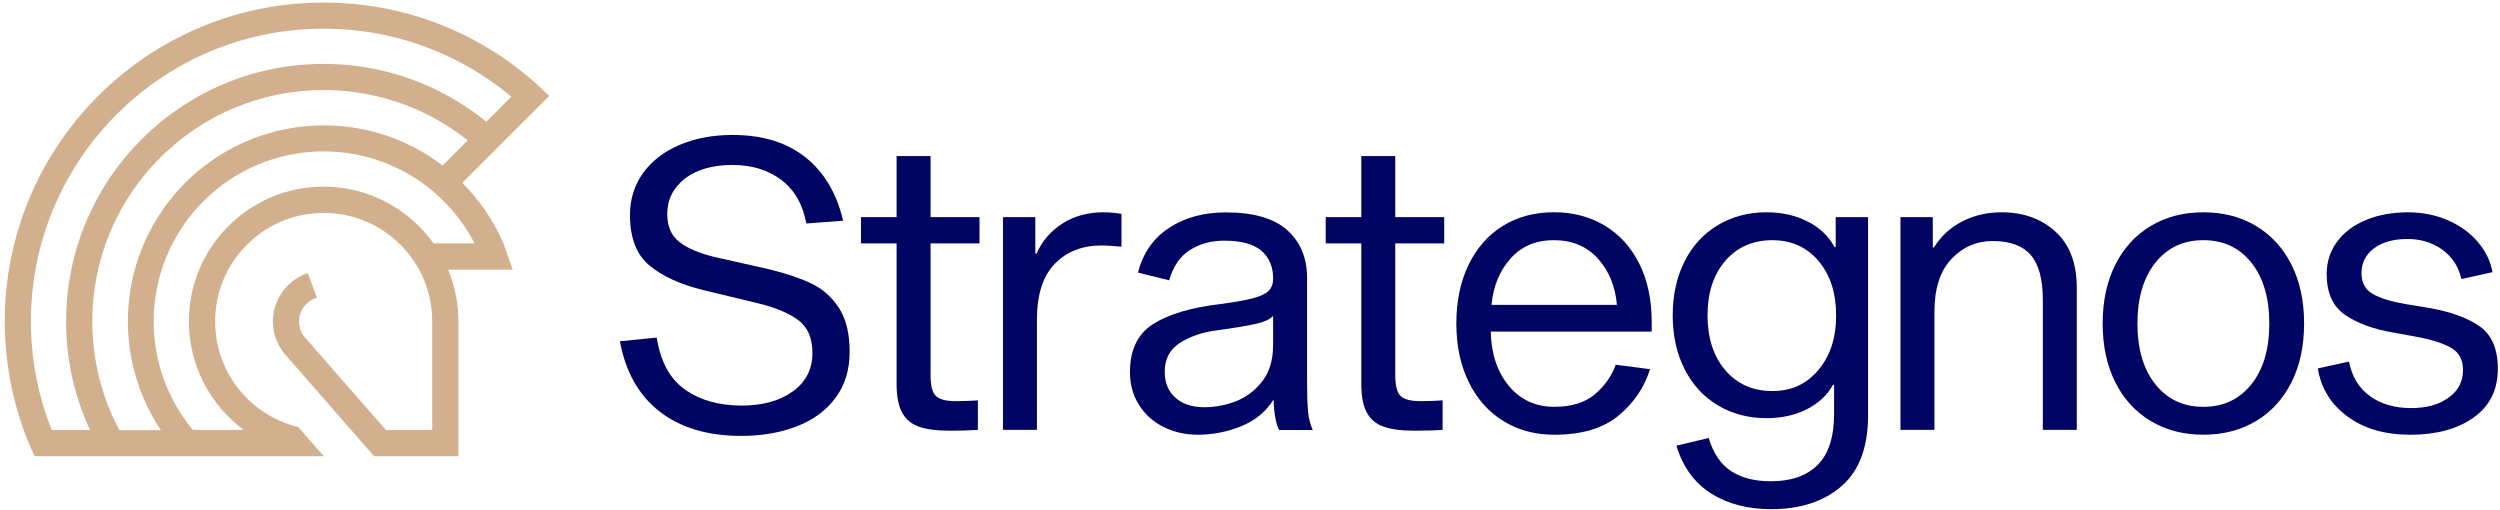
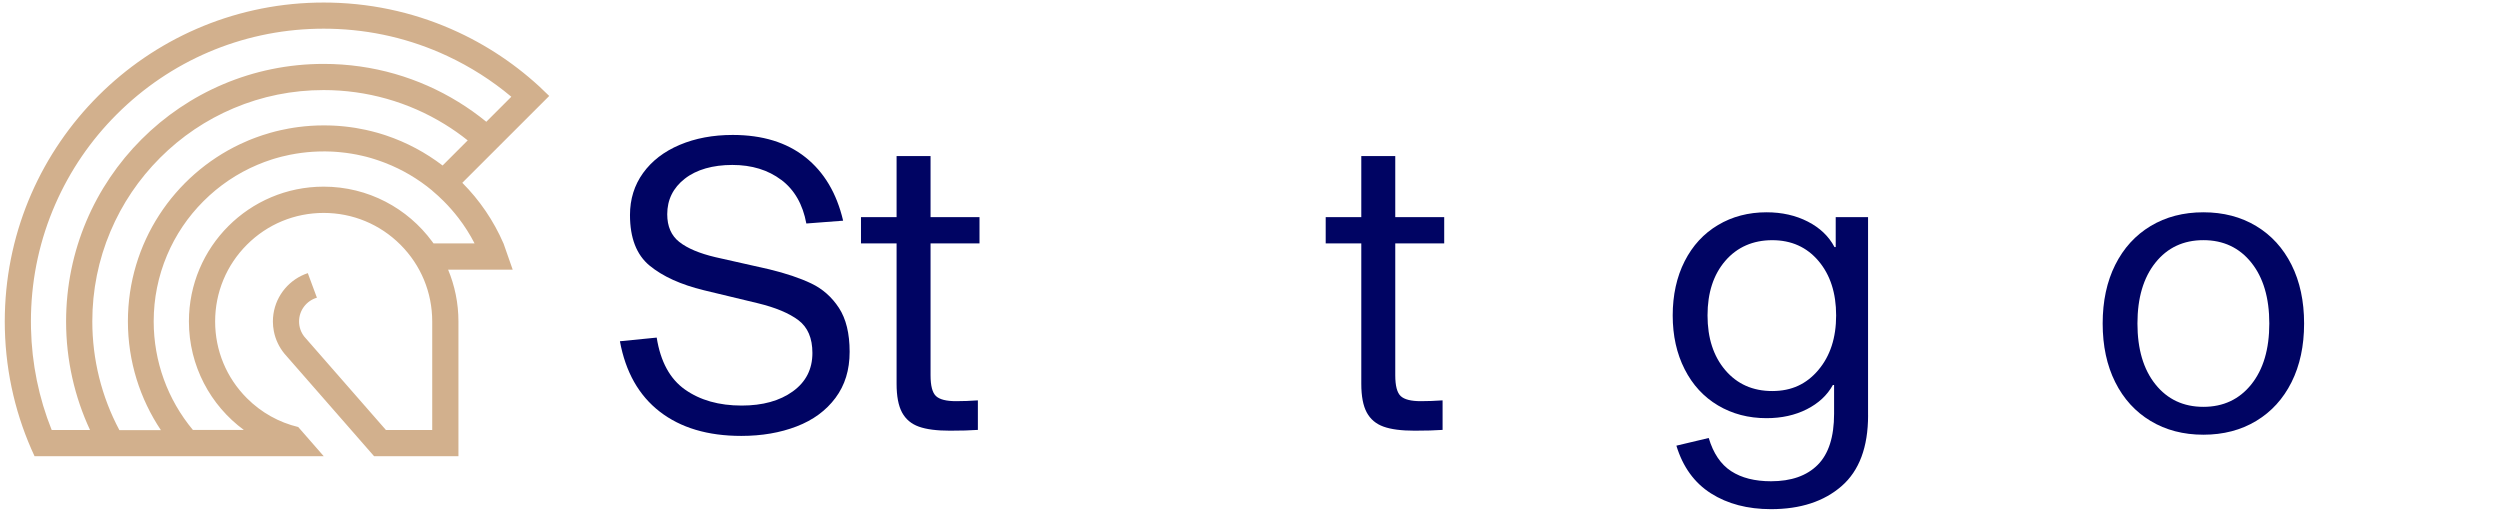
<svg xmlns="http://www.w3.org/2000/svg" width="505" height="103" viewBox="0 0 505 103" fill="none">
  <path d="M157.821 36.344C155.152 34.331 151.858 33.319 147.935 33.319C144.011 33.319 140.701 34.245 138.333 36.096C135.965 37.947 134.781 40.342 134.781 43.286C134.781 45.735 135.599 47.603 137.23 48.884C138.866 50.164 141.288 51.187 144.501 51.946L155.367 54.395C158.742 55.213 161.578 56.165 163.865 57.253C166.153 58.345 168.02 59.987 169.463 62.193C170.905 64.4 171.626 67.355 171.626 71.057C171.626 74.76 170.673 77.812 168.768 80.374C166.863 82.935 164.247 84.857 160.927 86.132C157.606 87.413 153.871 88.054 149.732 88.054C142.978 88.054 137.488 86.418 133.269 83.151C129.049 79.884 126.364 75.142 125.223 68.931L132.655 68.194C133.419 73.043 135.325 76.542 138.376 78.694C141.428 80.847 145.238 81.924 149.813 81.924C154.059 81.924 157.504 80.971 160.146 79.066C162.789 77.16 164.107 74.572 164.107 71.305C164.107 68.312 163.166 66.106 161.287 64.685C159.409 63.27 156.67 62.123 153.074 61.251L142.208 58.636C137.52 57.495 133.861 55.832 131.218 53.652C128.576 51.472 127.257 48.071 127.257 43.437C127.257 40.224 128.14 37.393 129.91 34.939C131.681 32.49 134.146 30.596 137.305 29.261C140.464 27.926 144.033 27.259 148.01 27.259C154 27.259 158.887 28.755 162.676 31.753C166.459 34.751 169.01 39.024 170.313 44.578L162.88 45.148C162.17 41.284 160.48 38.34 157.816 36.327L157.821 36.344Z" fill="#000463" />
  <path d="M197.531 80.874V86.838C196.008 86.945 194.124 86.999 191.896 86.999C189.226 86.999 187.127 86.73 185.604 86.181C184.081 85.637 182.951 84.685 182.214 83.323C181.476 81.961 181.11 80.029 181.11 77.521V49.169H173.92V43.857H181.11V31.521H187.972V43.857H197.859V49.169H187.972V75.804C187.972 77.93 188.338 79.33 189.076 80.013C189.813 80.697 191.158 81.036 193.117 81.036C194.533 81.036 196.002 80.982 197.531 80.874Z" fill="#000463" />
-   <path d="M209.133 51.214H209.381C210.527 48.652 212.282 46.623 214.65 45.127C217.018 43.631 219.757 42.883 222.863 42.883C224.117 42.883 225.338 42.99 226.539 43.211V49.831C224.741 49.669 223.406 49.583 222.534 49.583C218.611 49.583 215.452 50.821 213.057 53.302C210.662 55.783 209.462 59.524 209.462 64.534V86.837H202.6V43.862H209.133V51.214Z" fill="#000463" />
-   <path d="M257.663 84.587C257.442 83.526 257.307 82.229 257.253 80.706C255.73 83.155 253.551 84.953 250.72 86.099C247.889 87.24 244.972 87.816 241.979 87.816C239.471 87.816 237.173 87.299 235.074 86.266C232.975 85.233 231.318 83.747 230.091 81.815C228.864 79.883 228.25 77.66 228.25 75.157C228.25 70.691 229.8 67.467 232.905 65.475C236.011 63.489 240.505 62.139 246.387 61.434C249.326 61.051 251.559 60.658 253.088 60.249C254.611 59.84 255.677 59.34 256.274 58.737C256.871 58.14 257.173 57.322 257.173 56.288C257.173 53.893 256.382 52.015 254.805 50.653C253.222 49.292 250.72 48.614 247.286 48.614C244.67 48.614 242.372 49.238 240.381 50.492C238.39 51.746 236.99 53.786 236.172 56.622L229.881 55.072C230.86 51.148 232.943 48.14 236.129 46.046C239.315 43.947 243.142 42.903 247.609 42.903C253.217 42.903 257.356 44.103 260.025 46.498C262.695 48.894 264.029 52.106 264.029 56.138V76.891C264.029 79.721 264.099 81.82 264.234 83.182C264.368 84.544 264.681 85.771 265.176 86.858H258.394C258.12 86.422 257.878 85.674 257.657 84.614L257.663 84.587ZM253.454 65.47C251.575 65.879 249.003 66.299 245.731 66.735C242.841 67.117 240.381 67.962 238.336 69.27C236.296 70.578 235.273 72.51 235.273 75.071C235.273 77.305 235.995 79.065 237.437 80.34C238.879 81.621 240.828 82.262 243.276 82.262C245.456 82.262 247.593 81.853 249.692 81.035C251.785 80.217 253.556 78.871 255.004 76.993C256.446 75.115 257.167 72.676 257.167 69.679V63.796C256.57 64.507 255.327 65.061 253.448 65.47H253.454Z" fill="#000463" />
  <path d="M291.402 80.874V86.838C289.879 86.945 287.995 86.999 285.767 86.999C283.097 86.999 280.998 86.73 279.475 86.181C277.952 85.637 276.822 84.685 276.085 83.323C275.347 81.961 274.981 80.029 274.981 77.521V49.169H267.791V43.857H274.981V31.521H281.843V43.857H291.73V49.169H281.843V75.804C281.843 77.93 282.209 79.33 282.947 80.013C283.684 80.697 285.029 81.036 286.989 81.036C288.404 81.036 289.873 80.982 291.402 80.874Z" fill="#000463" />
-   <path d="M326.864 84.016C323.759 86.551 319.459 87.816 313.953 87.816C310.083 87.816 306.655 86.89 303.657 85.038C300.66 83.187 298.335 80.561 296.672 77.154C295.008 73.752 294.18 69.813 294.18 65.346C294.18 60.879 294.998 56.944 296.628 53.538C298.265 50.136 300.563 47.505 303.534 45.653C306.499 43.802 309.949 42.876 313.867 42.876C317.785 42.876 321.084 43.764 324.082 45.529C327.08 47.3 329.421 49.862 331.111 53.209C332.801 56.557 333.646 60.523 333.646 65.098V66.977H301.128C301.235 71.497 302.463 75.162 304.804 77.966C307.145 80.77 310.196 82.175 313.953 82.175C317.441 82.175 320.175 81.33 322.166 79.64C324.152 77.956 325.557 75.964 326.375 73.677L333.317 74.576C332.117 78.332 329.97 81.481 326.864 84.01V84.016ZM305.089 52.273C302.882 54.781 301.618 57.886 301.289 61.589H326.617C326.289 57.833 325.008 54.711 322.779 52.235C320.546 49.76 317.575 48.516 313.872 48.516C310.17 48.516 307.296 49.77 305.089 52.273Z" fill="#000463" />
  <path d="M377.353 83.894C377.353 90.32 375.566 95.088 372.003 98.193C368.435 101.299 363.683 102.849 357.746 102.849C353.01 102.849 348.963 101.789 345.615 99.663C342.268 97.537 339.937 94.324 338.629 90.024L345.163 88.474C346.089 91.579 347.601 93.812 349.695 95.174C351.788 96.536 354.474 97.214 357.741 97.214C361.826 97.214 364.969 96.111 367.175 93.904C369.382 91.697 370.485 88.253 370.485 83.571V77.769H370.238C369.097 79.841 367.337 81.472 364.969 82.672C362.601 83.872 359.888 84.469 356.842 84.469C353.193 84.469 349.926 83.614 347.036 81.897C344.146 80.18 341.902 77.742 340.298 74.583C338.689 71.423 337.887 67.801 337.887 63.717C337.887 59.632 338.689 55.929 340.298 52.77C341.902 49.61 344.151 47.172 347.036 45.455C349.921 43.739 353.193 42.883 356.842 42.883C359.947 42.883 362.725 43.507 365.173 44.761C367.622 46.015 369.42 47.732 370.566 49.906H370.814V43.862H377.347V83.894H377.353ZM367.305 74.744C369.7 71.913 370.9 68.237 370.9 63.717C370.9 59.196 369.716 55.531 367.348 52.726C364.98 49.922 361.858 48.518 357.994 48.518C354.13 48.518 350.911 49.906 348.516 52.683C346.121 55.461 344.921 59.136 344.921 63.711C344.921 68.286 346.121 71.978 348.516 74.782C350.911 77.586 354.07 78.99 357.994 78.99C361.917 78.99 364.91 77.575 367.31 74.744H367.305Z" fill="#000463" />
-   <path d="M390.669 49.987C392.03 47.754 393.908 46.01 396.303 44.761C398.698 43.507 401.368 42.883 404.312 42.883C408.725 42.883 412.358 44.191 415.221 46.806C418.079 49.422 419.511 53.205 419.511 58.162V86.837H412.649V60.53C412.649 56.392 411.83 53.383 410.2 51.505C408.564 49.626 406.007 48.685 402.52 48.685C399.253 48.685 396.476 49.895 394.188 52.317C391.901 54.739 390.755 58.297 390.755 62.979V86.837H383.893V43.862H390.426V49.987H390.674H390.669Z" fill="#000463" />
  <path d="M455.746 45.66C458.824 47.511 461.203 50.127 462.893 53.502C464.583 56.881 465.428 60.826 465.428 65.347C465.428 69.868 464.583 73.818 462.893 77.193C461.203 80.573 458.819 83.183 455.746 85.034C452.667 86.886 449.115 87.812 445.084 87.812C441.053 87.812 437.501 86.886 434.422 85.034C431.344 83.183 428.96 80.567 427.275 77.193C425.585 73.818 424.74 69.868 424.74 65.347C424.74 60.826 425.585 56.881 427.275 53.502C428.965 50.127 431.344 47.511 434.422 45.66C437.501 43.809 441.053 42.883 445.084 42.883C449.115 42.883 452.667 43.809 455.746 45.66ZM454.766 77.645C457.188 74.62 458.399 70.525 458.399 65.347C458.399 60.17 457.188 56.074 454.766 53.049C452.344 50.025 449.115 48.512 445.084 48.512C441.053 48.512 437.824 50.025 435.402 53.049C432.98 56.074 431.764 60.17 431.764 65.347C431.764 70.525 432.975 74.62 435.402 77.645C437.824 80.67 441.053 82.182 445.084 82.182C449.115 82.182 452.339 80.67 454.766 77.645Z" fill="#000463" />
-   <path d="M493.367 50.44C491.349 48.997 489.008 48.276 486.338 48.276C483.508 48.276 481.247 48.9 479.557 50.154C477.867 51.408 477.022 53.093 477.022 55.219C477.022 57.124 477.786 58.513 479.31 59.384C480.833 60.256 483.039 60.934 485.929 61.424L490.423 62.161C494.89 62.926 498.362 64.164 500.843 65.88C503.319 67.597 504.562 70.471 504.562 74.502C504.562 78.749 502.926 82.032 499.659 84.346C496.392 86.66 492.14 87.817 486.914 87.817C481.688 87.817 477.56 86.59 474.207 84.141C470.86 81.693 468.858 78.453 468.201 74.422L474.493 73.033C475.09 76.085 476.506 78.415 478.739 80.019C480.973 81.628 483.723 82.43 486.99 82.43C490.257 82.43 492.625 81.736 494.589 80.347C496.548 78.959 497.528 77.091 497.528 74.75C497.528 72.678 496.726 71.182 495.116 70.256C493.507 69.33 491.075 68.566 487.802 67.969L483.308 67.151C479.277 66.446 476.048 65.245 473.626 63.556C471.204 61.865 469.988 59.115 469.988 55.305C469.988 52.91 470.682 50.757 472.071 48.852C473.459 46.947 475.408 45.477 477.91 44.439C480.413 43.405 483.249 42.889 486.408 42.889C489.347 42.889 492.059 43.432 494.535 44.525C497.011 45.617 499.029 47.087 500.579 48.938C502.129 50.789 503.098 52.808 503.48 54.982L497.189 56.37C496.645 53.868 495.364 51.893 493.351 50.445L493.367 50.44Z" fill="#000463" />
  <path d="M101.701 49.167C99.71 44.571 96.873 40.421 93.386 36.928L93.396 36.917L102.169 28.15L110.942 19.383C105.657 14.098 99.457 9.722 92.6 6.525C84.764 2.866 76.066 0.74 66.896 0.53C66.395 0.519 65.889 0.514 65.383 0.514C64.877 0.514 64.371 0.519 63.871 0.53C29.518 1.321 1.811 29 0.982 63.348C0.972 63.876 0.961 64.409 0.961 64.936C0.961 65.463 0.966 65.996 0.982 66.524C1.203 75.662 3.329 84.338 6.978 92.153H65.394L60.771 86.862L60.243 86.259C56.352 85.328 52.779 83.342 49.878 80.441C45.734 76.297 43.457 70.792 43.457 64.936C43.457 59.08 45.739 53.575 49.878 49.431C54.022 45.286 59.528 43.01 65.383 43.01C71.239 43.01 76.745 45.292 80.889 49.431C85.033 53.575 87.309 59.08 87.309 64.936V86.862H77.961L75.711 84.29L67.574 74.984L61.842 68.429C61.702 68.289 61.573 68.138 61.454 67.982C60.798 67.137 60.41 66.082 60.41 64.931C60.41 62.659 61.939 60.738 64.016 60.135L63.467 58.655L62.176 55.173C61.734 55.318 61.298 55.496 60.884 55.7C57.477 57.374 55.125 60.883 55.125 64.936C55.125 65.603 55.19 66.255 55.313 66.89C55.642 68.585 56.385 70.13 57.434 71.416L57.913 71.965L70.437 86.286L70.943 86.868L74.269 90.673L75.566 92.153H92.605V64.936C92.605 61.228 91.862 57.692 90.517 54.468H103.563L101.712 49.178L101.701 49.167ZM10.439 86.851C7.834 80.35 6.429 73.477 6.262 66.389C6.251 65.883 6.246 65.393 6.246 64.925C6.246 64.457 6.251 63.967 6.262 63.467C6.451 55.754 8.097 48.284 11.165 41.266C14.136 34.474 18.312 28.355 23.587 23.091C34.388 12.3 48.737 6.159 63.989 5.81H64C64.436 5.799 64.904 5.793 65.378 5.793C65.851 5.793 66.32 5.799 66.756 5.81H66.766C75.001 5.998 82.939 7.849 90.356 11.31C95.022 13.49 99.354 16.245 103.288 19.544L98.423 24.41L98.235 24.598C96.448 23.14 94.564 21.799 92.589 20.588C84.672 15.718 75.351 12.908 65.373 12.908C36.644 12.908 13.35 36.202 13.35 64.931C13.35 72.767 15.083 80.194 18.183 86.857H10.433L10.439 86.851ZM24.098 86.851C20.519 80.135 18.646 72.611 18.646 64.925C18.646 58.612 19.879 52.493 22.317 46.734C24.669 41.169 28.043 36.175 32.333 31.88C36.627 27.585 41.622 24.216 47.187 21.864C52.946 19.426 59.065 18.194 65.378 18.194C74.037 18.194 82.487 20.578 89.828 25.093C91.443 26.084 92.998 27.176 94.478 28.36L89.661 33.177L89.408 33.43H89.403C85.996 30.83 82.159 28.764 78.009 27.37C77.864 27.321 77.713 27.273 77.563 27.224C77.267 27.128 76.965 27.036 76.664 26.945C76.513 26.901 76.362 26.858 76.212 26.815C75.431 26.595 74.64 26.396 73.838 26.223C73.198 26.084 72.552 25.96 71.901 25.852C71.739 25.825 71.573 25.798 71.411 25.777C71.25 25.75 71.083 25.728 70.921 25.707C70.797 25.691 70.674 25.674 70.555 25.658C70.34 25.631 70.125 25.605 69.904 25.578C69.748 25.561 69.592 25.545 69.436 25.529C69.269 25.513 69.102 25.497 68.935 25.481C68.769 25.465 68.602 25.454 68.435 25.438C68.268 25.427 68.101 25.411 67.934 25.405C67.929 25.405 67.918 25.405 67.913 25.405C67.751 25.395 67.59 25.384 67.428 25.378C67.261 25.368 67.089 25.362 66.922 25.357C66.777 25.352 66.632 25.346 66.492 25.341C66.444 25.341 66.395 25.341 66.347 25.341H66.099C66.002 25.335 65.911 25.33 65.814 25.33C65.674 25.33 65.534 25.33 65.389 25.33C63.645 25.33 61.928 25.443 60.249 25.664C59.937 25.707 59.624 25.75 59.312 25.798C59 25.847 58.693 25.901 58.387 25.954C58.387 25.954 58.381 25.954 58.376 25.954C57.795 26.056 57.224 26.175 56.654 26.304C55.965 26.46 55.281 26.632 54.603 26.826C54.081 26.971 53.57 27.133 53.059 27.3C52.811 27.381 52.563 27.467 52.321 27.553C52.079 27.639 51.842 27.725 51.6 27.811C51.363 27.897 51.132 27.989 50.895 28.08C50.663 28.172 50.438 28.263 50.211 28.355C49.646 28.591 49.081 28.839 48.527 29.103C35.115 35.437 25.836 49.086 25.836 64.904C25.836 73.041 28.291 80.597 32.499 86.884H24.12L24.098 86.851ZM87.568 49.167C87.482 49.043 87.395 48.925 87.304 48.801C82.353 42.073 74.371 37.703 65.378 37.703C50.346 37.703 38.161 49.888 38.161 64.92C38.161 73.918 42.526 81.895 49.253 86.846H38.963C33.845 80.694 31.046 72.987 31.046 64.92C31.046 60.286 31.956 55.787 33.743 51.556C35.47 47.471 37.946 43.795 41.1 40.642C44.254 37.488 47.924 35.012 52.014 33.285C52.946 32.892 53.893 32.536 54.851 32.23C54.985 32.187 55.125 32.144 55.26 32.1C55.416 32.052 55.572 32.004 55.733 31.961C55.911 31.907 56.094 31.858 56.272 31.81C56.476 31.751 56.686 31.697 56.891 31.643C57.439 31.503 57.994 31.374 58.553 31.266C58.979 31.18 59.404 31.105 59.834 31.035C60.19 30.976 60.539 30.927 60.9 30.879C62.375 30.685 63.871 30.588 65.378 30.588C65.523 30.588 65.668 30.588 65.814 30.588C65.965 30.588 66.115 30.588 66.266 30.599C66.379 30.599 66.497 30.604 66.61 30.61C66.659 30.61 66.702 30.61 66.75 30.61C66.858 30.61 66.966 30.62 67.073 30.626C67.159 30.626 67.24 30.631 67.321 30.637C67.428 30.642 67.536 30.647 67.644 30.658C67.767 30.663 67.891 30.674 68.02 30.685C68.268 30.701 68.521 30.723 68.769 30.75C70.259 30.895 71.729 31.132 73.171 31.471C73.418 31.525 73.666 31.589 73.914 31.648C74.037 31.681 74.161 31.713 74.28 31.745C74.42 31.783 74.554 31.821 74.689 31.858C74.829 31.896 74.963 31.934 75.098 31.977C75.248 32.025 75.404 32.068 75.555 32.117C75.733 32.17 75.91 32.23 76.088 32.289C76.18 32.316 76.266 32.348 76.357 32.38C76.562 32.45 76.766 32.52 76.971 32.596C77.17 32.666 77.369 32.741 77.573 32.816C77.67 32.854 77.767 32.886 77.864 32.929C81.271 34.253 84.462 36.132 87.315 38.505V38.521C88.111 39.183 88.881 39.888 89.624 40.631C90.695 41.707 91.69 42.838 92.605 44.027C93.843 45.636 94.93 47.353 95.861 49.161H87.579L87.568 49.167Z" fill="#D2B08D" />
</svg>